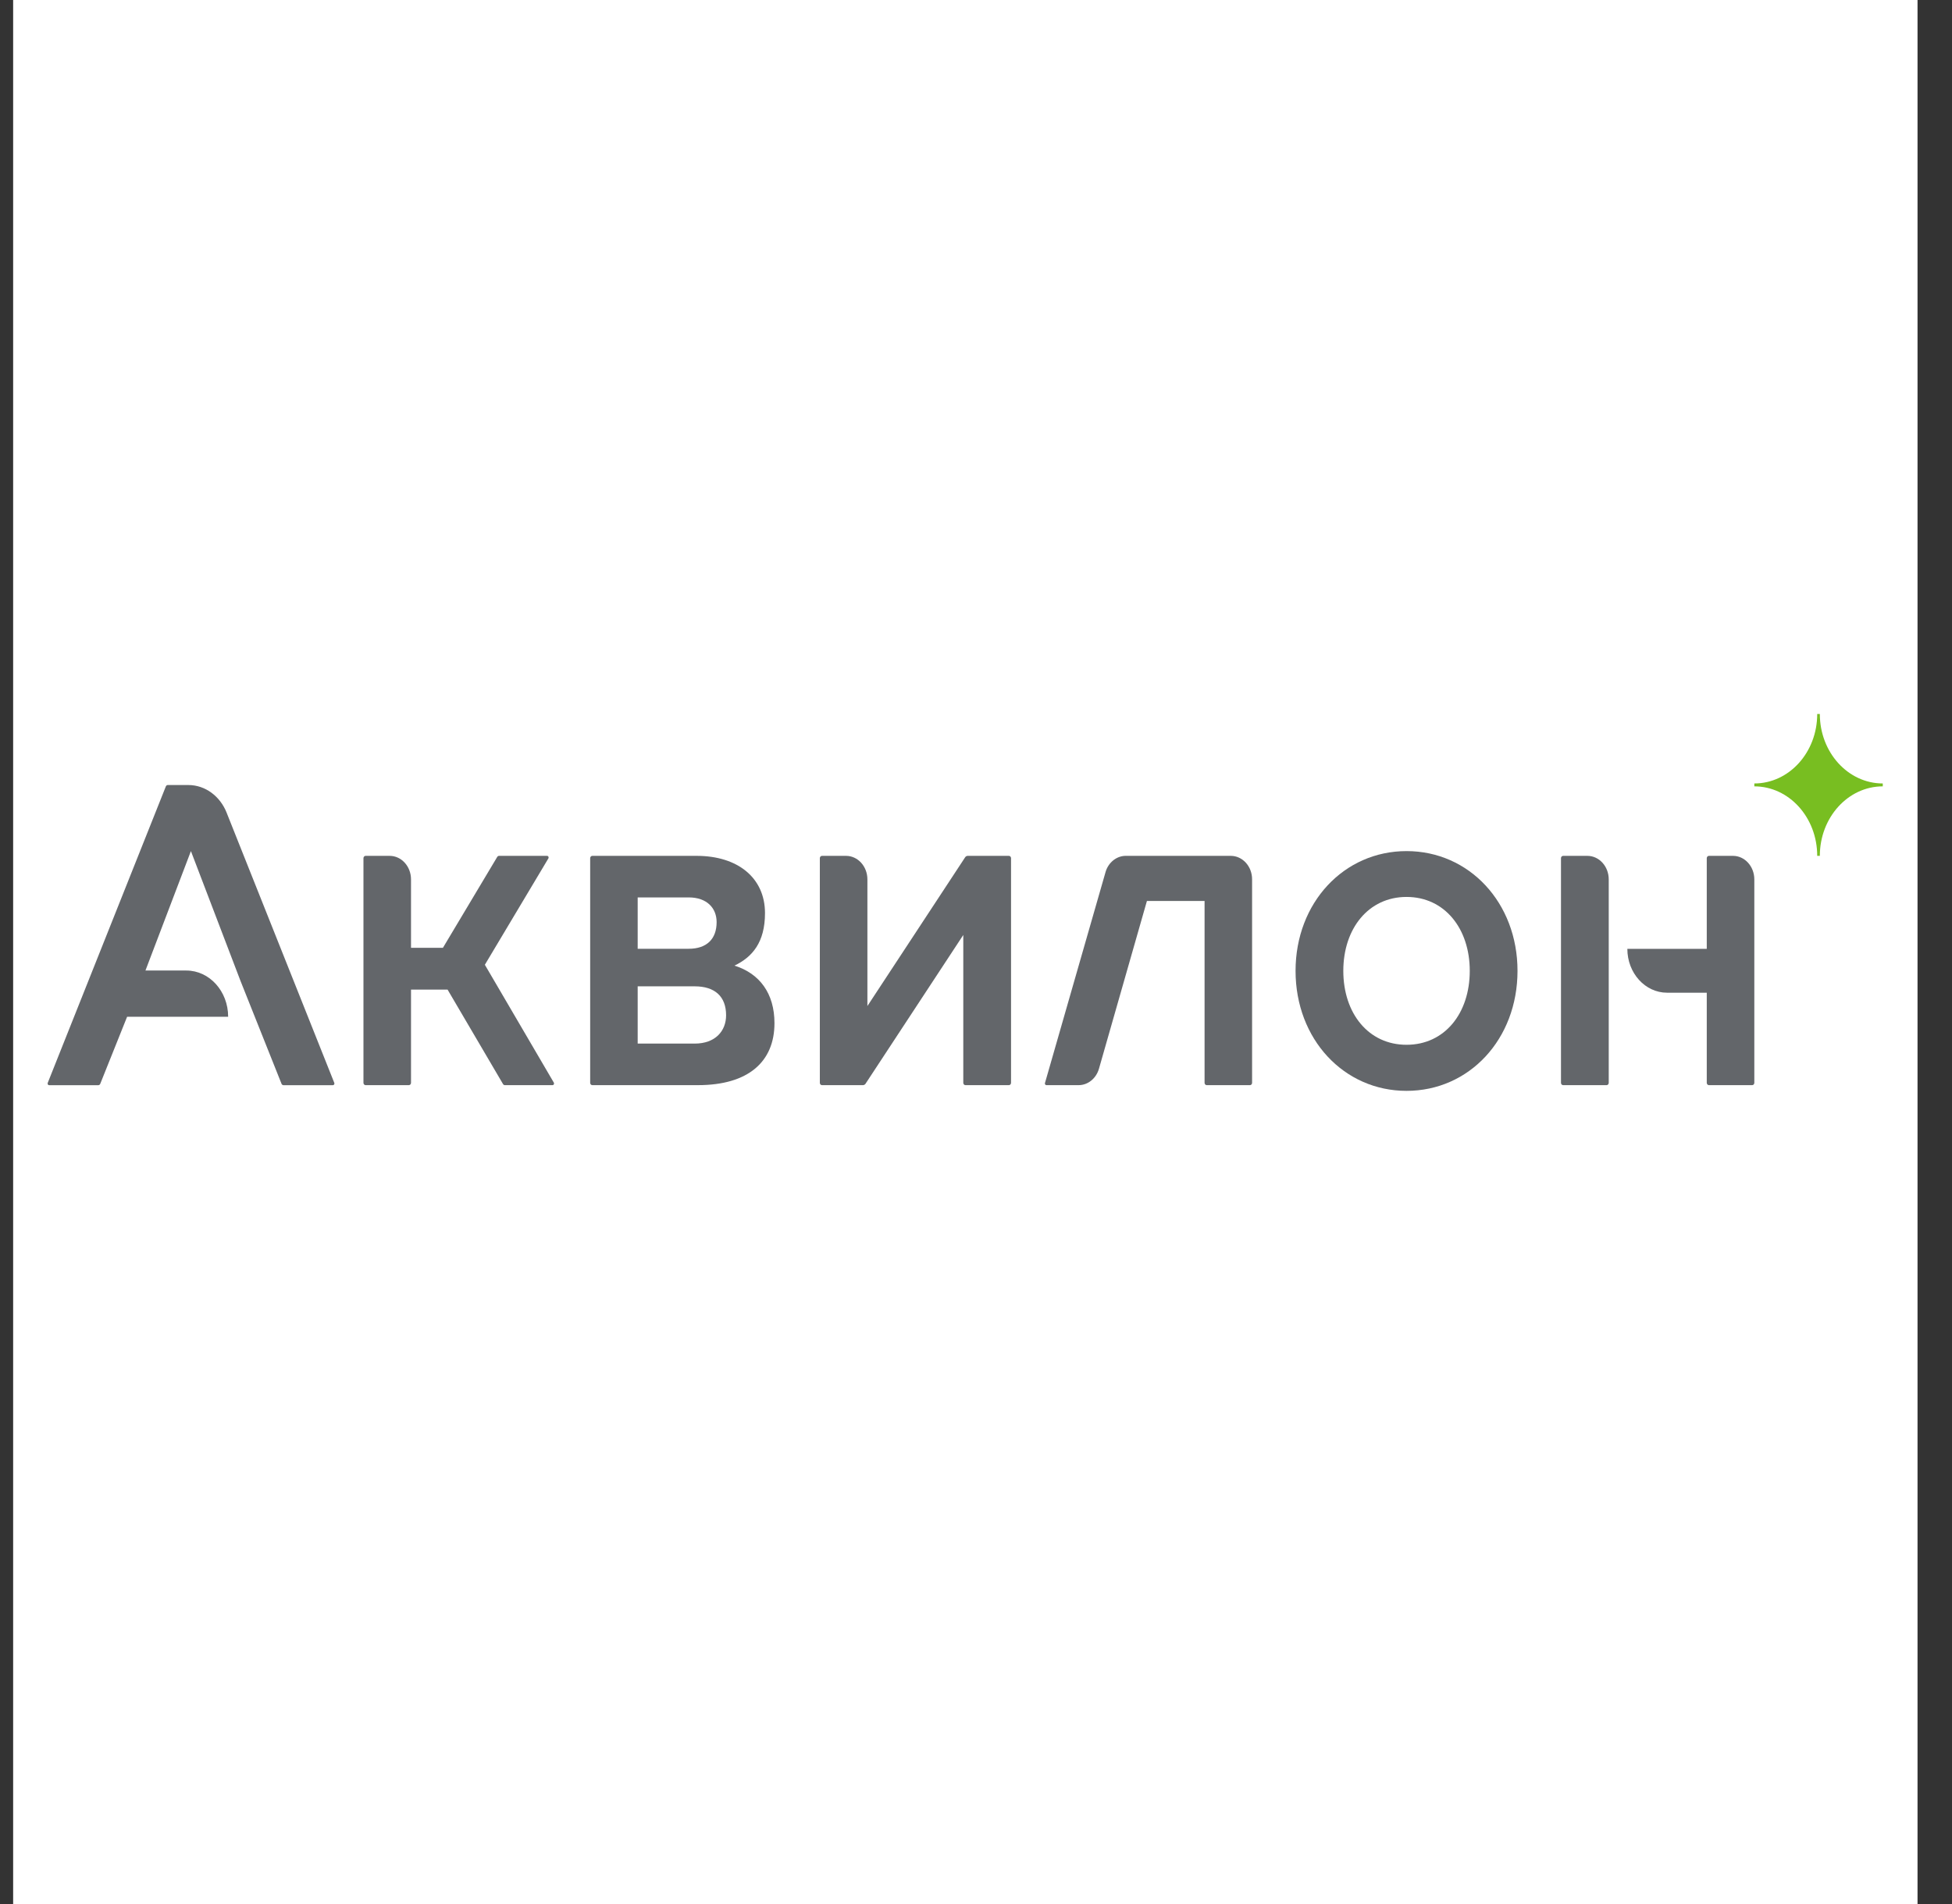
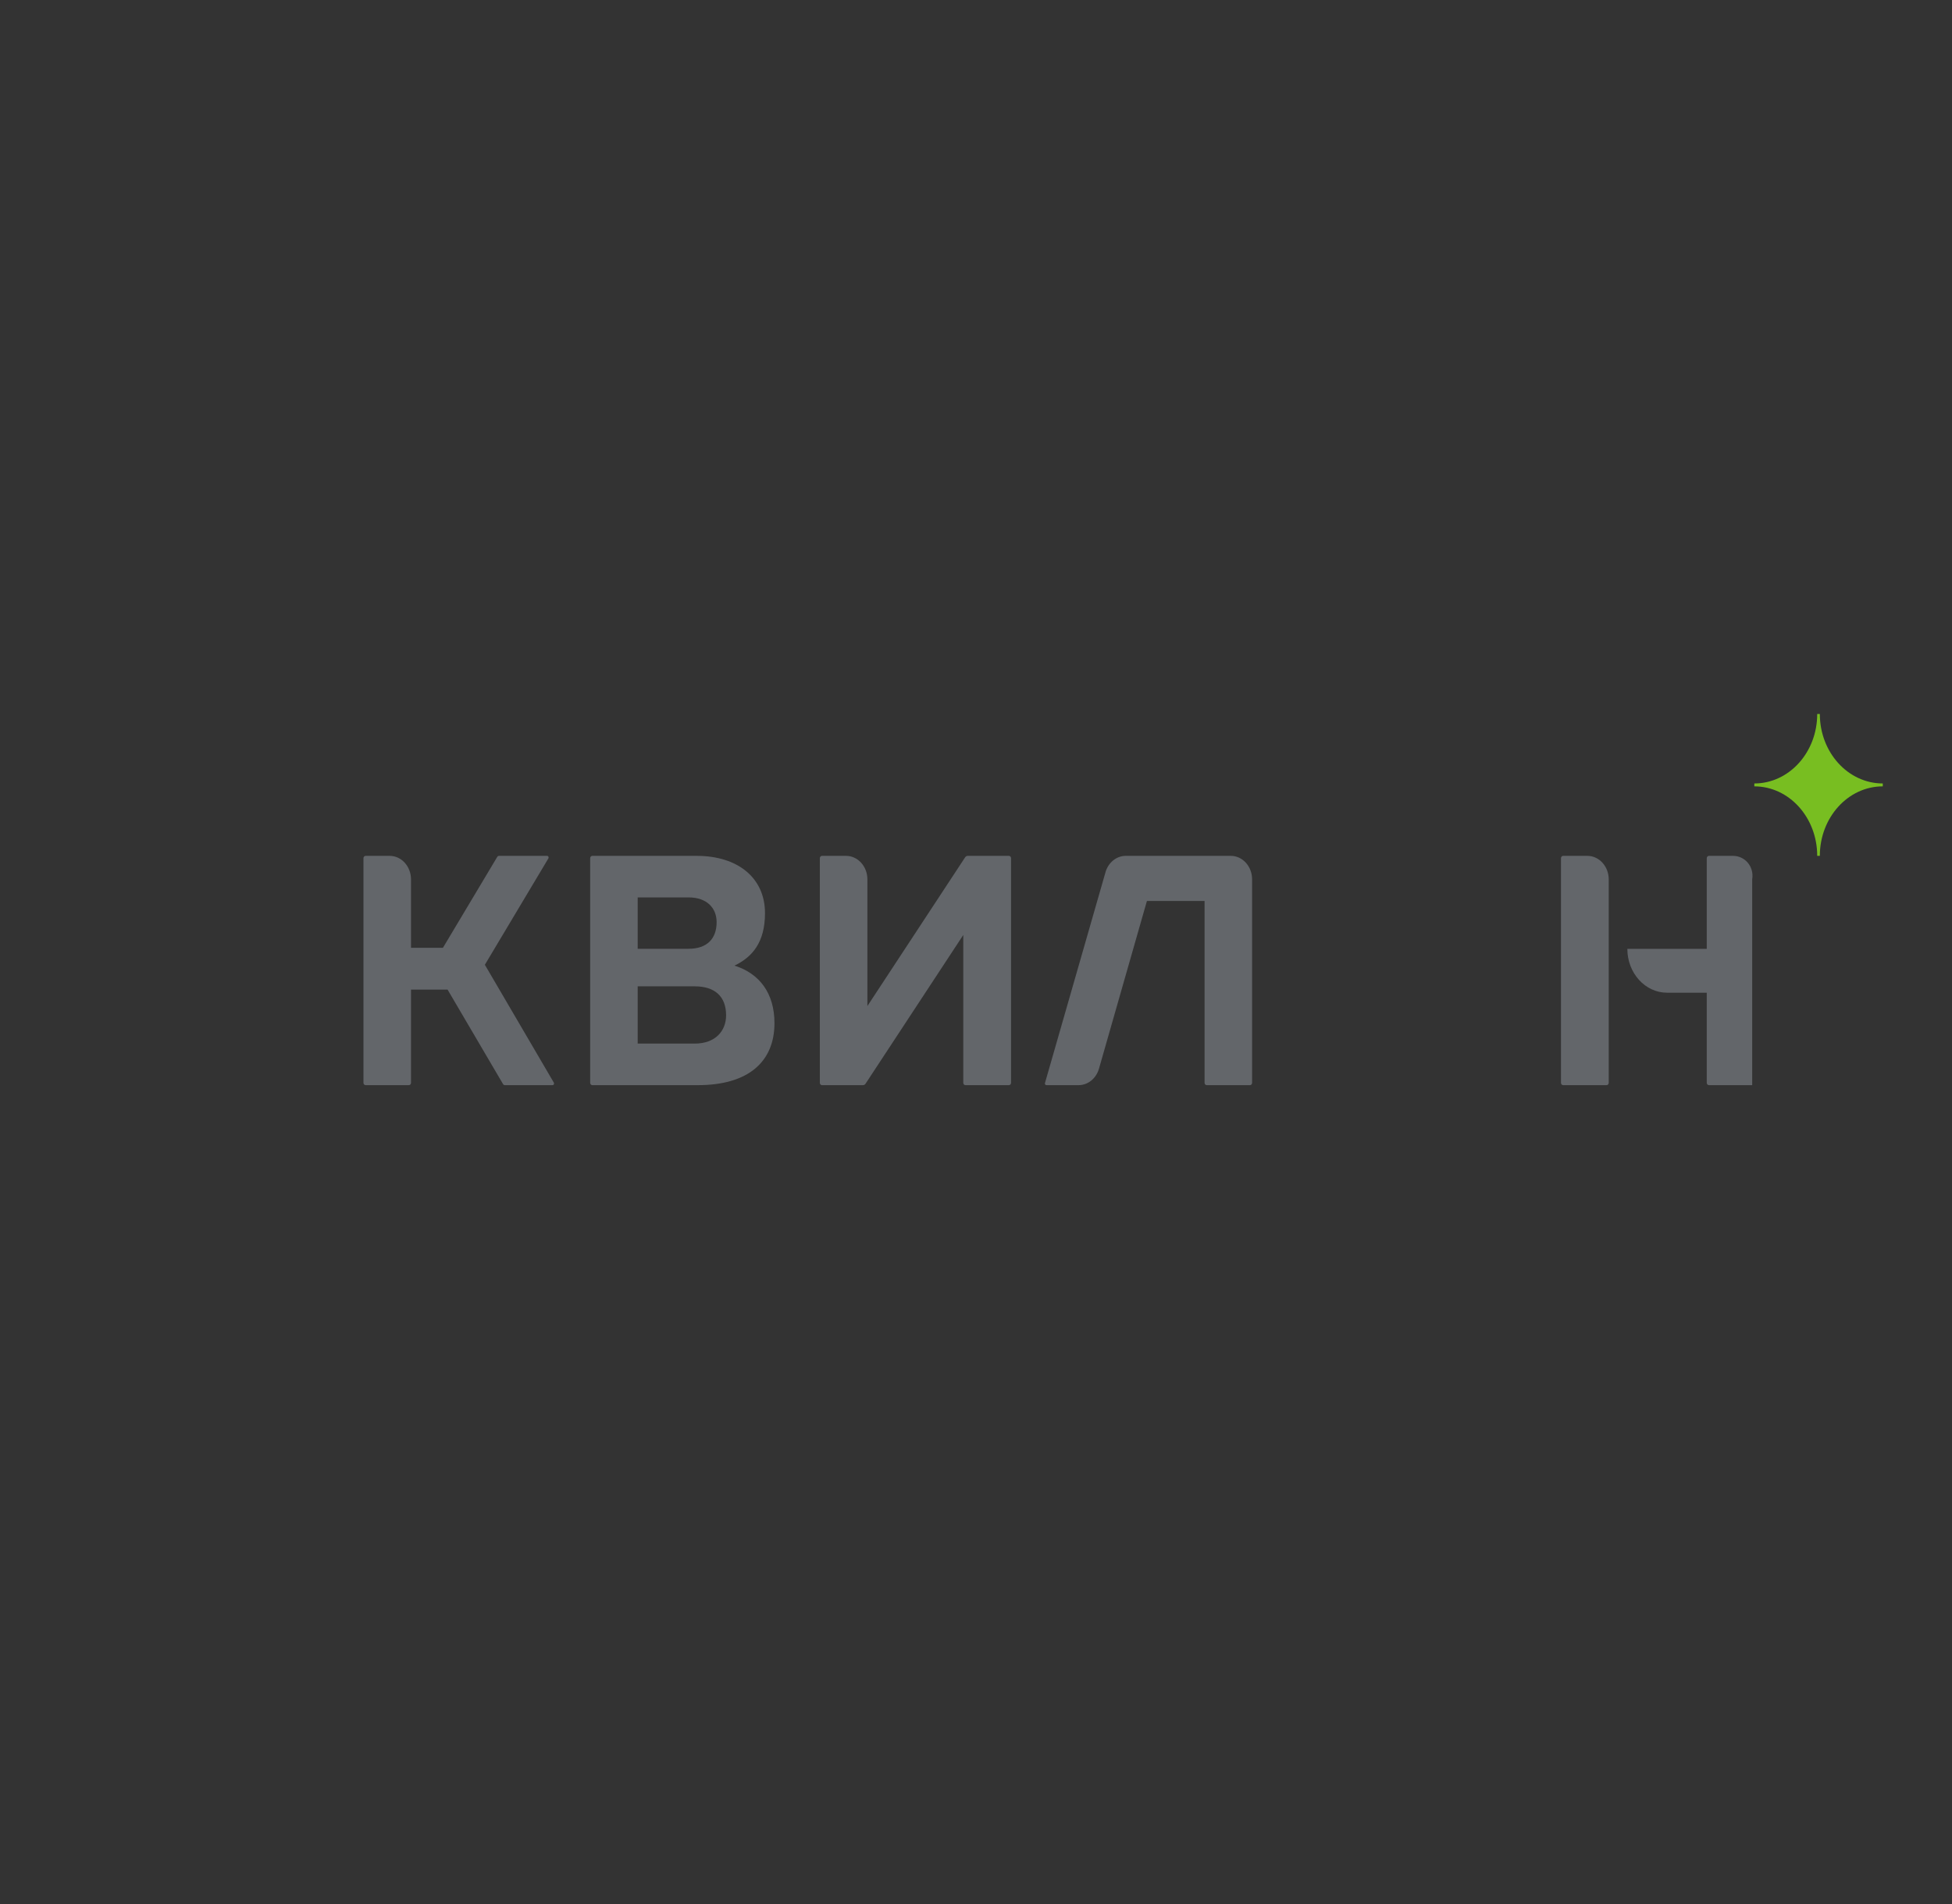
<svg xmlns="http://www.w3.org/2000/svg" width="41" height="40" viewBox="0 0 41 40" fill="none">
  <rect x="0" y="0" width="41" height="40" fill="#333333" stroke="none" />
-   <rect width="40" height="40" transform="translate(0.276)" fill="white" />
  <g clip-path="url(#clip0_4172_8269)">
-     <path fill-rule="evenodd" clip-rule="evenodd" d="M7.021 22.748L4.764 17.083L4.76 17.072C4.624 16.73 4.315 16.492 3.955 16.492H3.524C3.506 16.492 3.49 16.504 3.483 16.522L1.003 22.748C1.001 22.753 1 22.757 1 22.763C1 22.782 1.014 22.798 1.032 22.798H2.065C2.083 22.798 2.099 22.786 2.106 22.768L2.67 21.36H4.792C4.792 20.824 4.399 20.389 3.913 20.389H3.055L4.01 17.88L5.053 20.611L5.913 22.768C5.92 22.786 5.937 22.798 5.954 22.798H6.992C7.009 22.798 7.024 22.782 7.024 22.763C7.024 22.757 7.023 22.753 7.021 22.748Z" fill="#63666A" />
    <path fill-rule="evenodd" clip-rule="evenodd" d="M15.427 20.286C15.802 20.106 16.068 19.797 16.068 19.183C16.068 18.444 15.499 17.98 14.632 17.98H12.441C12.416 17.98 12.396 18.002 12.396 18.029V22.748C12.396 22.775 12.416 22.797 12.441 22.797H14.659C15.72 22.797 16.267 22.303 16.267 21.494C16.267 20.87 15.955 20.451 15.427 20.286ZM13.394 18.853H14.465C14.849 18.853 15.052 19.078 15.052 19.372C15.052 19.727 14.844 19.932 14.465 19.932H13.394V18.853ZM14.591 21.924H13.394V20.721H14.591C15.016 20.721 15.251 20.935 15.251 21.329C15.251 21.659 15.025 21.924 14.591 21.924Z" fill="#63666A" />
-     <path fill-rule="evenodd" clip-rule="evenodd" d="M29.543 17.88C28.229 17.88 27.212 18.963 27.212 20.396C27.212 21.834 28.229 22.917 29.543 22.917C30.858 22.917 31.874 21.834 31.874 20.396C31.874 18.963 30.858 17.88 29.543 17.88ZM29.543 21.949C28.744 21.949 28.215 21.29 28.215 20.396C28.215 19.507 28.744 18.843 29.543 18.843C30.343 18.843 30.871 19.507 30.871 20.396C30.871 21.29 30.343 21.949 29.543 21.949Z" fill="#63666A" />
    <path fill-rule="evenodd" clip-rule="evenodd" d="M33.341 17.98H32.832C32.807 17.98 32.787 18.002 32.787 18.029V22.748C32.787 22.775 32.807 22.797 32.832 22.797H33.745C33.77 22.797 33.79 22.775 33.79 22.748V18.475C33.79 18.201 33.589 17.98 33.341 17.98Z" fill="#63666A" />
-     <path fill-rule="evenodd" clip-rule="evenodd" d="M36.4 17.98H35.894C35.87 17.98 35.849 18.002 35.849 18.029V19.934H34.181C34.181 20.443 34.555 20.855 35.015 20.855H35.849V22.748C35.849 22.775 35.87 22.797 35.894 22.797H36.803C36.828 22.797 36.848 22.775 36.848 22.748V18.475C36.848 18.201 36.647 17.98 36.4 17.98Z" fill="#63666A" />
+     <path fill-rule="evenodd" clip-rule="evenodd" d="M36.4 17.98H35.894C35.87 17.98 35.849 18.002 35.849 18.029V19.934H34.181C34.181 20.443 34.555 20.855 35.015 20.855H35.849V22.748C35.849 22.775 35.87 22.797 35.894 22.797H36.803V18.475C36.848 18.201 36.647 17.98 36.4 17.98Z" fill="#63666A" />
    <path fill-rule="evenodd" clip-rule="evenodd" d="M25.851 17.98H23.647C23.642 17.98 23.637 17.98 23.632 17.98C23.441 17.987 23.28 18.125 23.222 18.316L23.22 18.323C23.219 18.326 23.218 18.328 23.218 18.331L21.949 22.751C21.948 22.754 21.947 22.758 21.947 22.762C21.947 22.781 21.962 22.797 21.979 22.797H22.655C22.851 22.797 23.024 22.657 23.083 22.451L24.09 18.928H25.301V22.748C25.301 22.775 25.321 22.797 25.346 22.797H26.255C26.279 22.797 26.299 22.775 26.299 22.748V18.475C26.3 18.201 26.099 17.98 25.851 17.98Z" fill="#63666A" />
    <path fill-rule="evenodd" clip-rule="evenodd" d="M21.191 17.98H20.326C20.305 17.98 20.284 17.991 20.272 18.01L18.219 21.135V18.475C18.219 18.201 18.018 17.98 17.77 17.98H17.265C17.24 17.98 17.22 18.002 17.22 18.029V22.748C17.22 22.775 17.24 22.797 17.265 22.797H18.126C18.147 22.797 18.167 22.786 18.18 22.767L20.233 19.642V22.748C20.233 22.775 20.253 22.797 20.278 22.797H21.191C21.216 22.797 21.236 22.775 21.236 22.748V18.029C21.236 18.002 21.216 17.98 21.191 17.98Z" fill="#63666A" />
    <path fill-rule="evenodd" clip-rule="evenodd" d="M10.184 20.268L11.518 18.034C11.521 18.029 11.523 18.022 11.523 18.015C11.523 17.995 11.509 17.98 11.491 17.98H10.482C10.467 17.98 10.453 17.988 10.444 18.002L9.303 19.912H8.633V18.475C8.633 18.201 8.432 17.98 8.184 17.98H7.679C7.654 17.98 7.634 18.002 7.634 18.029V22.748C7.634 22.775 7.654 22.797 7.679 22.797H8.588C8.613 22.797 8.633 22.775 8.633 22.748V20.79H9.401L10.566 22.775C10.575 22.789 10.589 22.797 10.604 22.797H11.605C11.623 22.797 11.637 22.782 11.637 22.762C11.637 22.755 11.635 22.748 11.632 22.743L10.184 20.268Z" fill="#63666A" />
    <path d="M36.848 16.459C37.578 16.459 38.169 15.806 38.169 15H38.224C38.224 15.806 38.816 16.459 39.546 16.459V16.52C38.816 16.52 38.224 17.174 38.224 17.98H38.169C38.169 17.174 37.578 16.52 36.848 16.52V16.459Z" fill="#78BE21" />
  </g>
  <defs>
    <clipPath id="clip0_4172_8269">
      <rect width="38.545" height="8" fill="white" transform="translate(1 15)" />
    </clipPath>
  </defs>
</svg>